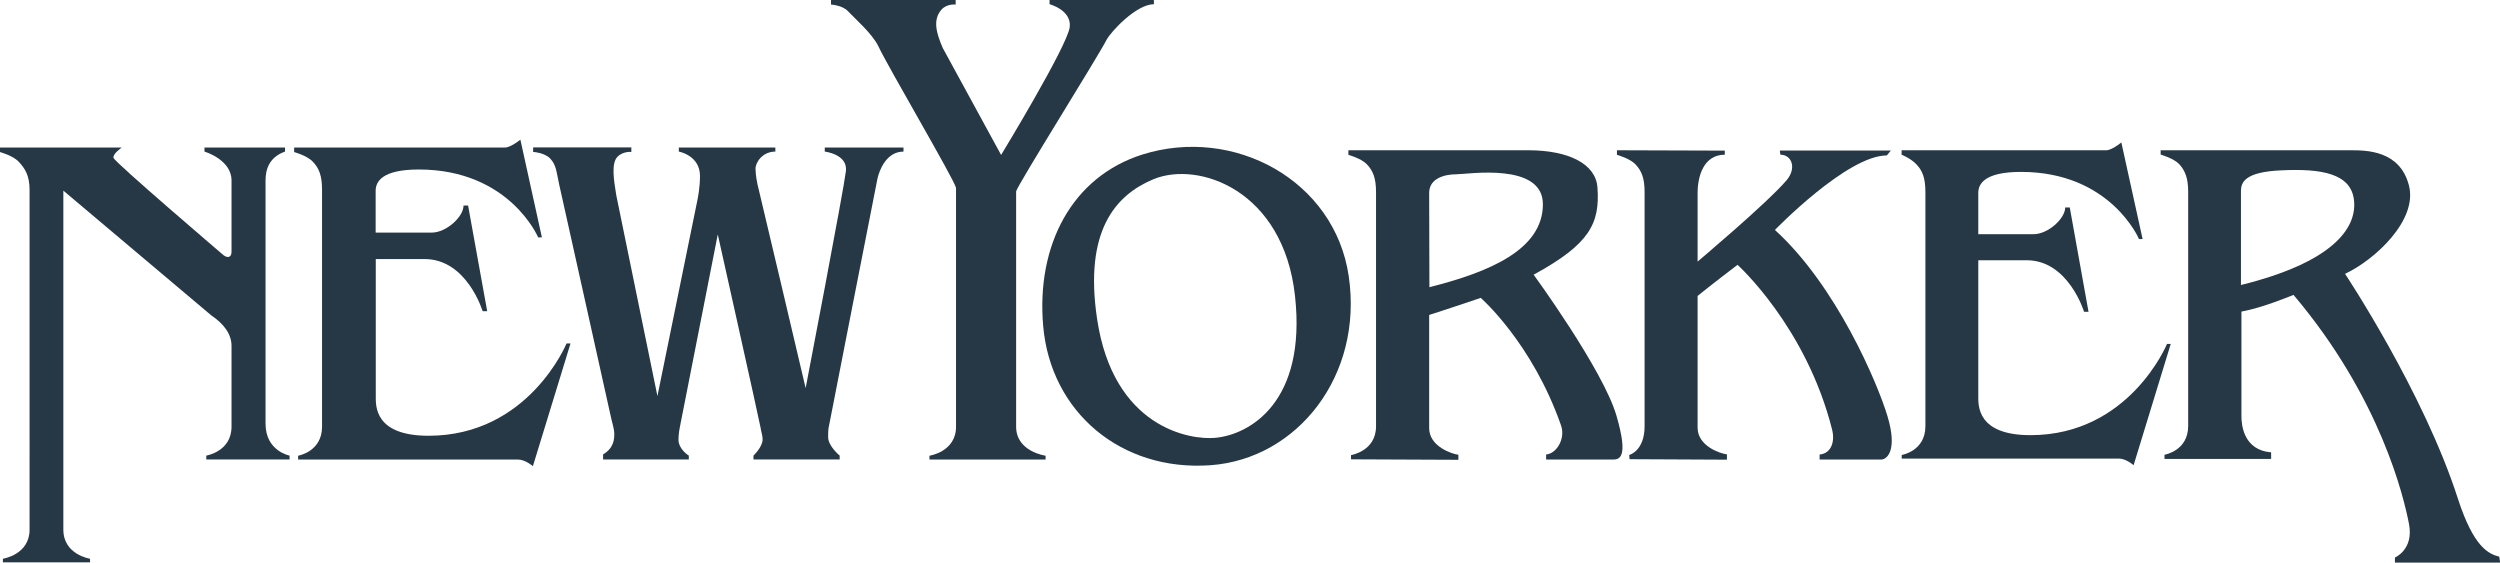
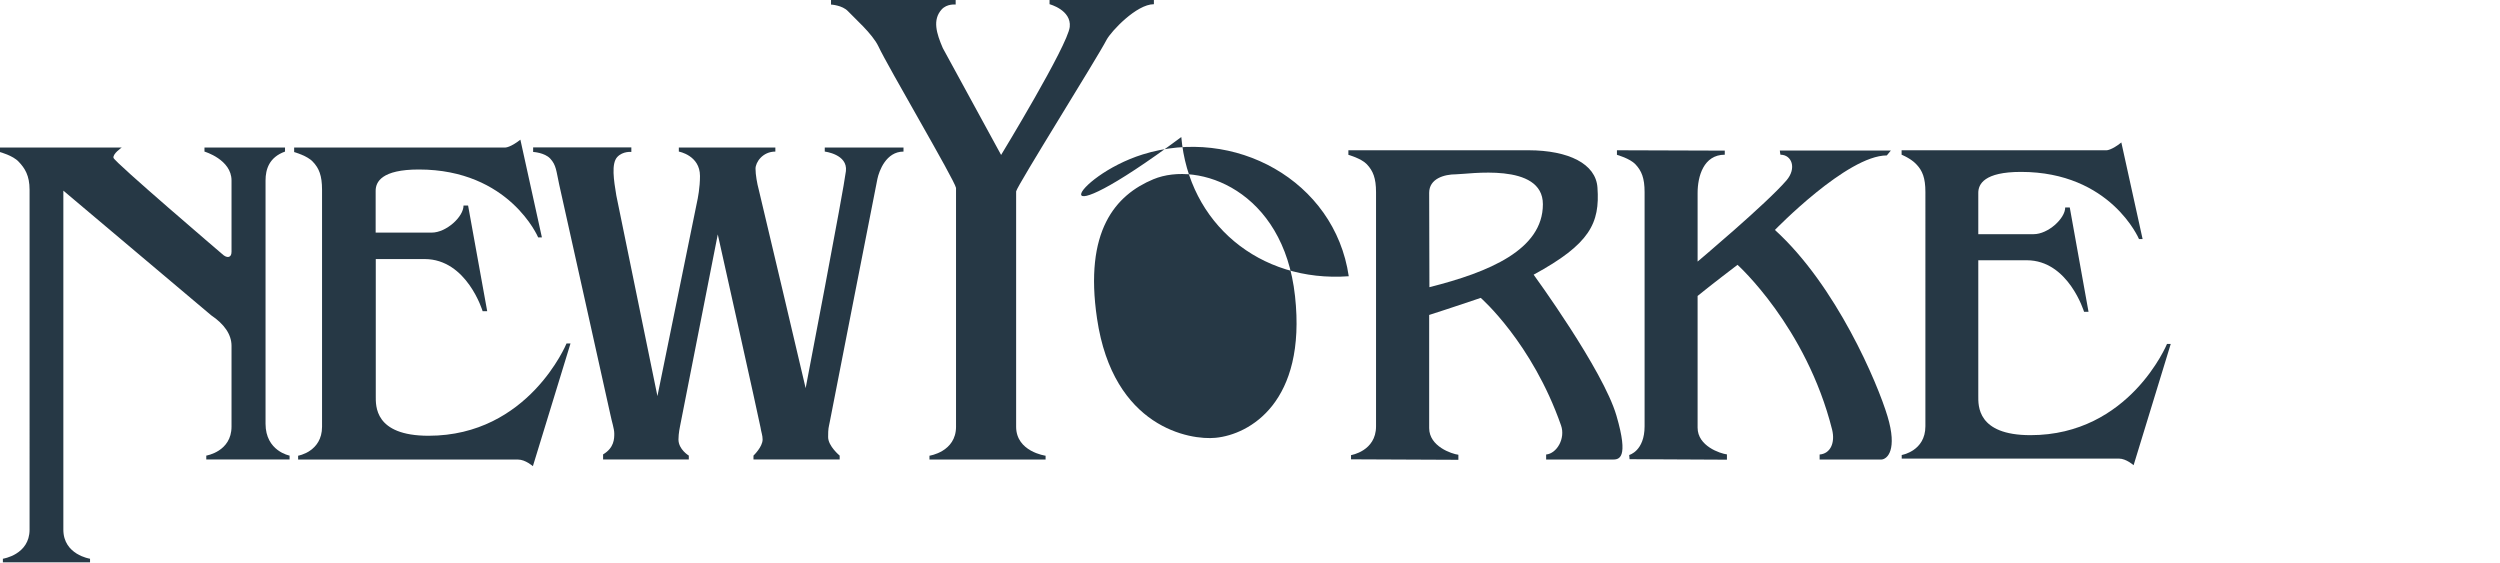
<svg xmlns="http://www.w3.org/2000/svg" version="1.0" id="レイヤー_1" x="0px" y="0px" viewBox="0 0 207.97 46.81" enable-background="new 0 0 207.97 46.81" xml:space="preserve">
  <g>
    <path fill="#263845" d="M31.26,21.54v11.41c0,0.79-0.13,3.3,4.39,3.3c8.33,0,11.48-7.68,11.48-7.68h0.33l-3.13,10.21   c0,0-0.63-0.55-1.23-0.55H24.8v-0.32c0,0,1.99-0.33,1.99-2.41V15.78c0-1.17-0.25-1.79-0.77-2.33c-0.46-0.5-1.55-0.8-1.55-0.8v-0.38   h17.58c0,0,0.41,0,1.24-0.65l1.79,8.13h-0.31c0,0-2.38-5.65-9.93-5.65c-3.1,0-3.59,1.04-3.59,1.77v3.48h4.66   c1.21,0,2.65-1.31,2.65-2.25h0.38l1.59,8.79h-0.38c0,0-1.3-4.34-4.83-4.34H31.26z" />
    <path fill="#263845" d="M51.27,16.26c-0.21-1.27-0.43-2.65,0.08-3.2c0.47-0.5,1.17-0.42,1.17-0.42v-0.38h-8.17v0.38   c0,0,0.95,0.05,1.42,0.55c0.51,0.55,0.5,1.03,0.75,2.17c0.17,0.79,4.1,18.37,4.24,19.06c0.14,0.69,0.34,1.24,0.34,1.65   c0,0.41,0,1.18-0.93,1.73v0.42h7.13v-0.32c0,0-0.86-0.51-0.86-1.34c0-0.52,0.13-1.1,0.13-1.1l3.14-15.96c0,0,3.48,15.58,3.55,16.03   c0.07,0.45,0.18,0.68,0.18,1.03c0,0.62-0.76,1.34-0.76,1.34v0.32h7.17v-0.32c0,0-0.96-0.79-0.96-1.54c0-0.76,0.04-0.76,0.14-1.28   c0.1-0.51,3.82-19.54,3.96-20.2c0.14-0.66,0.72-2.27,2.17-2.27v-0.34h-6.55v0.34c0,0,1.92,0.22,1.76,1.62   c-0.18,1.55-3.35,18.06-3.35,18.06s-3.76-15.99-3.9-16.51c-0.14-0.52-0.27-1.24-0.27-1.75c0-0.52,0.58-1.42,1.65-1.42v-0.34h-8.03   v0.34c0,0,1.76,0.31,1.76,2.03c0,0.96-0.17,1.83-0.27,2.28c-0.1,0.45-3.27,16.03-3.27,16.03L51.27,16.26z" />
    <path fill="#263845" d="M5.27,44.06c0,2.09,2.22,2.42,2.22,2.42v0.3H0.24v-0.3c0,0,2.22-0.33,2.22-2.42V15.78   c0-1.17-0.39-1.79-0.91-2.33C1.08,12.94,0,12.65,0,12.65v-0.38h10.13c0,0-0.76,0.52-0.69,0.86c0.08,0.35,9.04,8,9.04,8   c0.38,0.37,0.78,0.34,0.78-0.18v-5.94c0-1.74-2.25-2.4-2.25-2.4v-0.34h6.7v0.34c-1.32,0.47-1.62,1.48-1.62,2.4v20.24   c0,2.28,2,2.65,2,2.65v0.32h-6.93v-0.32c0,0,2.1-0.33,2.1-2.41v-6.72c0-0.96-0.62-1.82-1.69-2.54L5.27,15.86V44.06z" />
    <path fill="#263845" d="M84.53,15.92V35.5c0,2.08,2.45,2.41,2.45,2.41v0.32h-9.66v-0.32c0,0,2.21-0.32,2.21-2.41V15.63   c-0.14-0.69-5.67-10.08-6.46-11.78c-0.5-1.05-2.02-2.37-2.53-2.92c-0.47-0.5-1.41-0.55-1.41-0.55V0h10.37v0.38   c0,0-0.72-0.09-1.17,0.41C77.56,1.65,77.9,2.77,78.43,4l4.85,8.89c0,0,5.54-9.1,5.71-10.65c0.15-1.41-1.68-1.89-1.68-1.89V0h8.68   v0.35c-1.45,0-3.55,2.25-3.93,2.95C91.29,4.8,84.63,15.41,84.53,15.92" />
    <path fill="#263845" d="M164.57,21.66v11.28c0,0.78-0.12,3.26,4.34,3.26c8.24,0,11.36-7.59,11.36-7.59h0.31l-3.09,10.09   c0,0-0.62-0.55-1.21-0.55H158.2v-0.3c0,0,1.97-0.32,1.97-2.39V15.97c0-1.16-0.24-1.77-0.76-2.31c-0.46-0.49-1.22-0.79-1.22-0.79   V12.5h17.06c0,0,0.41,0,1.22-0.65l1.77,8.04h-0.3c0,0-2.35-5.59-9.82-5.59c-3.06,0-3.55,1.02-3.55,1.74v3.44h4.61   c1.19,0,2.62-1.3,2.62-2.22h0.38l1.56,8.68h-0.37c0,0-1.3-4.29-4.77-4.29H164.57z" />
-     <path fill="#263845" d="M180.06,38.18v-0.35c0,0,1.97-0.32,1.97-2.39V15.96c0-1.15-0.25-1.76-0.75-2.31   c-0.47-0.49-1.54-0.79-1.54-0.79V12.5h15.76c1.38,0,4.13,0.01,4.89,2.91c0.77,2.89-2.82,6.2-5.31,7.37c0,0,6.52,9.8,9.38,18.68   c1.32,4.08,2.56,4.62,3.45,4.85l0.07,0.49h-8.75v-0.42c0,0,1.58-0.66,1.17-2.79c-0.41-2.14-2.34-10.48-9.61-19.06   c0,0-2.53,1.07-4.33,1.39v8.72c0,0.78,0.22,2.81,2.47,2.99v0.55H180.06z M186.42,23.71c7.52-1.86,9.63-4.65,9.41-6.99   c-0.2-2.35-2.85-2.7-6.04-2.55c-3.08,0.13-3.37,1.02-3.37,1.73v3.44V23.71z" />
    <path fill="#263845" d="M134.51,12.5v0.38c0,0,1.08,0.3,1.54,0.79c0.51,0.54,0.76,1.15,0.76,2.3v19.49c0,2.06-1.28,2.39-1.28,2.39   l0.03,0.35l8.1,0.04V37.8c-0.56-0.07-2.44-0.69-2.44-2.22V24.62c0.98-0.81,3.32-2.59,3.32-2.59s5.71,5.13,7.87,13.71   c0.27,1.11-0.15,2-1.04,2.07v0.42h5.1c0.55,0,1.38-0.83,0.55-3.59c-0.82-2.75-4.27-10.89-9.37-15.51c0,0,6-6.2,9.31-6.2l0.34-0.41   h-9.24c0,0,0.04,0.35,0.05,0.35c0.95,0,1.37,1.13,0.5,2.14c-1.66,1.93-7.39,6.75-7.39,6.75v-5.71c0-1.36,0.49-3.18,2.26-3.18v-0.34   L134.51,12.5z" />
    <path fill="#263845" d="M118.89,16.04c0-1.18,1.25-1.54,2.23-1.54c0.97,0,7.23-1.03,7.23,2.49c0,3.79-4.48,5.65-9.44,6.9   L118.89,16.04z M132.89,15.61c-0.13-1.99-2.41-3.1-5.72-3.11c-1.31,0-15,0-15,0v0.38c0,0,1.08,0.3,1.54,0.79   c0.51,0.54,0.76,1.15,0.76,2.31v19.49c0,2.06-2.08,2.39-2.08,2.39v0.35l8.93,0.04v-0.42c-0.55-0.07-2.43-0.69-2.43-2.22V26.2   c1.67-0.53,4.29-1.42,4.29-1.42s4.27,3.72,6.68,10.61c0.38,1.08-0.35,2.34-1.24,2.42v0.42h5.51c0.55,0,1.39-0.05,0.34-3.65   c-1.1-3.8-6.89-11.73-6.89-11.73C132.27,20.3,133.1,18.57,132.89,15.61" />
-     <path fill="#263845" d="M95.05,12.85c7.59-2.38,15.98,2.14,17.15,10.13c1.21,8.27-4.27,15.19-11.49,15.72   c-7.45,0.54-13.31-4.42-13.93-11.58C86.19,20.37,89.2,14.69,95.05,12.85 M91.26,26.5c1.34,9.1,7.76,10.13,9.86,9.92   c2.83-0.27,7.58-2.96,6.61-11.79c-0.96-8.82-8.03-11.27-11.78-9.72C92.78,16.23,90.18,19.22,91.26,26.5" />
+     <path fill="#263845" d="M95.05,12.85c7.59-2.38,15.98,2.14,17.15,10.13c-7.45,0.54-13.31-4.42-13.93-11.58C86.19,20.37,89.2,14.69,95.05,12.85 M91.26,26.5c1.34,9.1,7.76,10.13,9.86,9.92   c2.83-0.27,7.58-2.96,6.61-11.79c-0.96-8.82-8.03-11.27-11.78-9.72C92.78,16.23,90.18,19.22,91.26,26.5" />
  </g>
</svg>